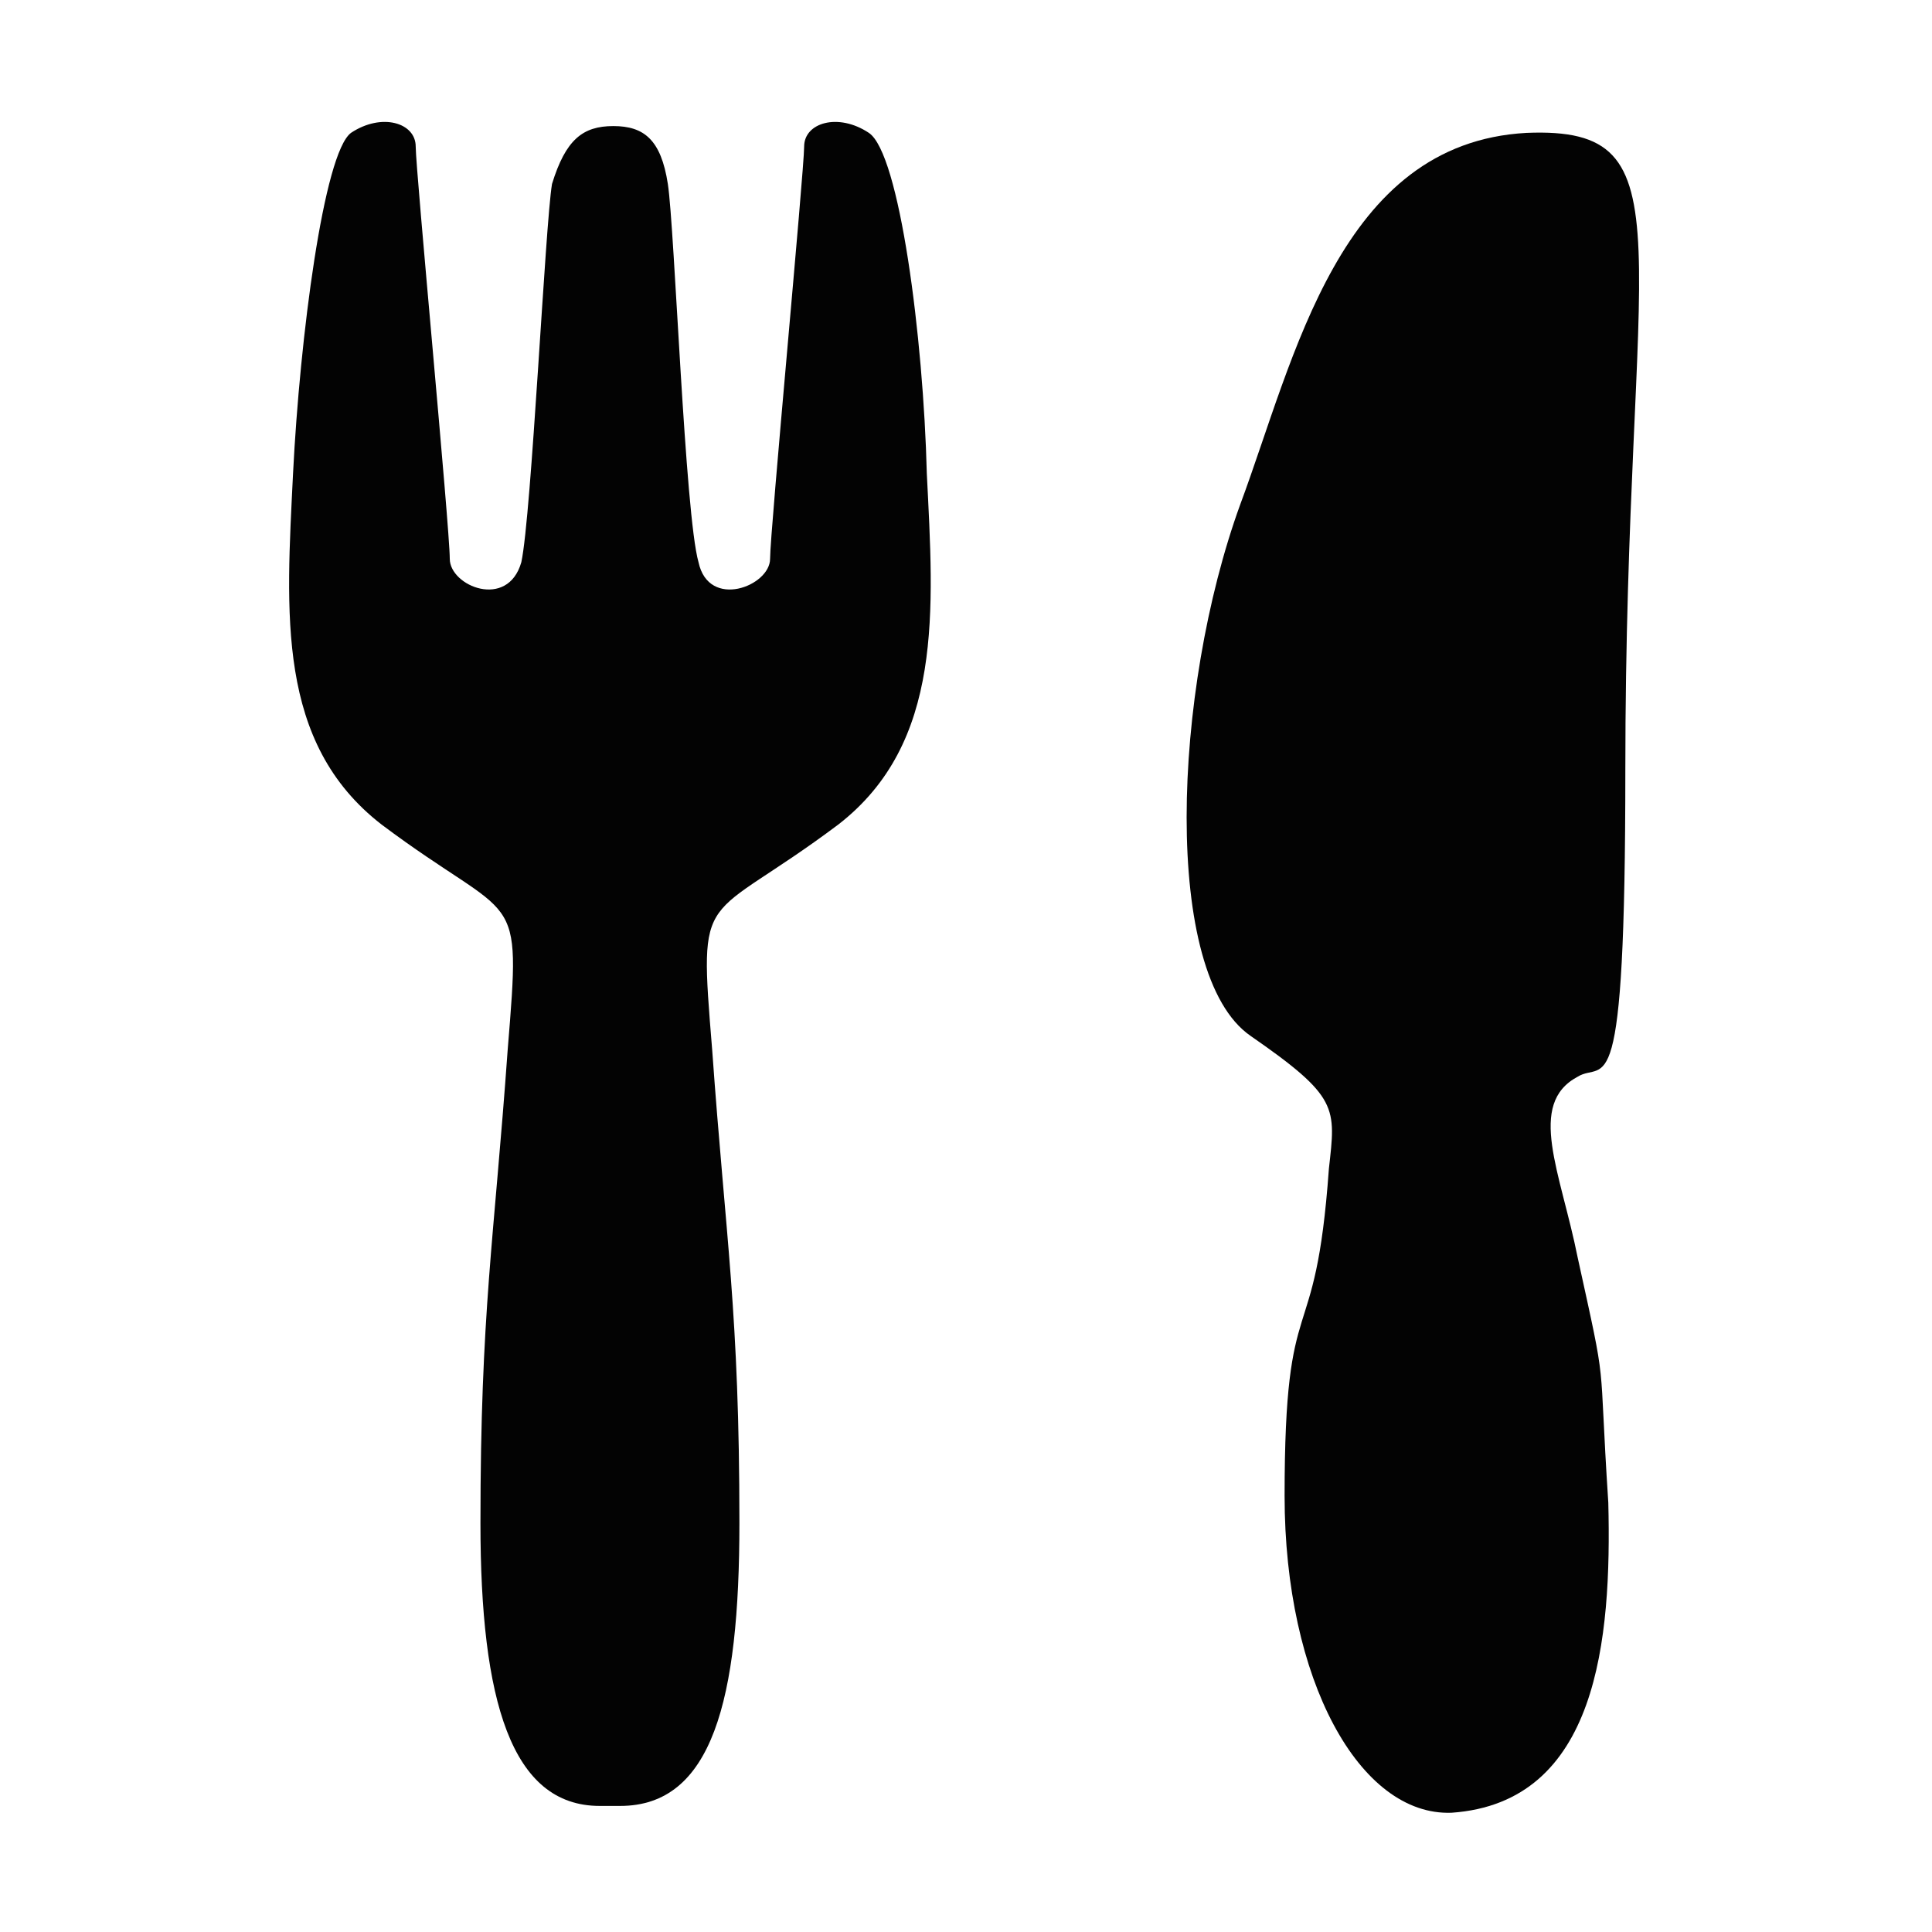
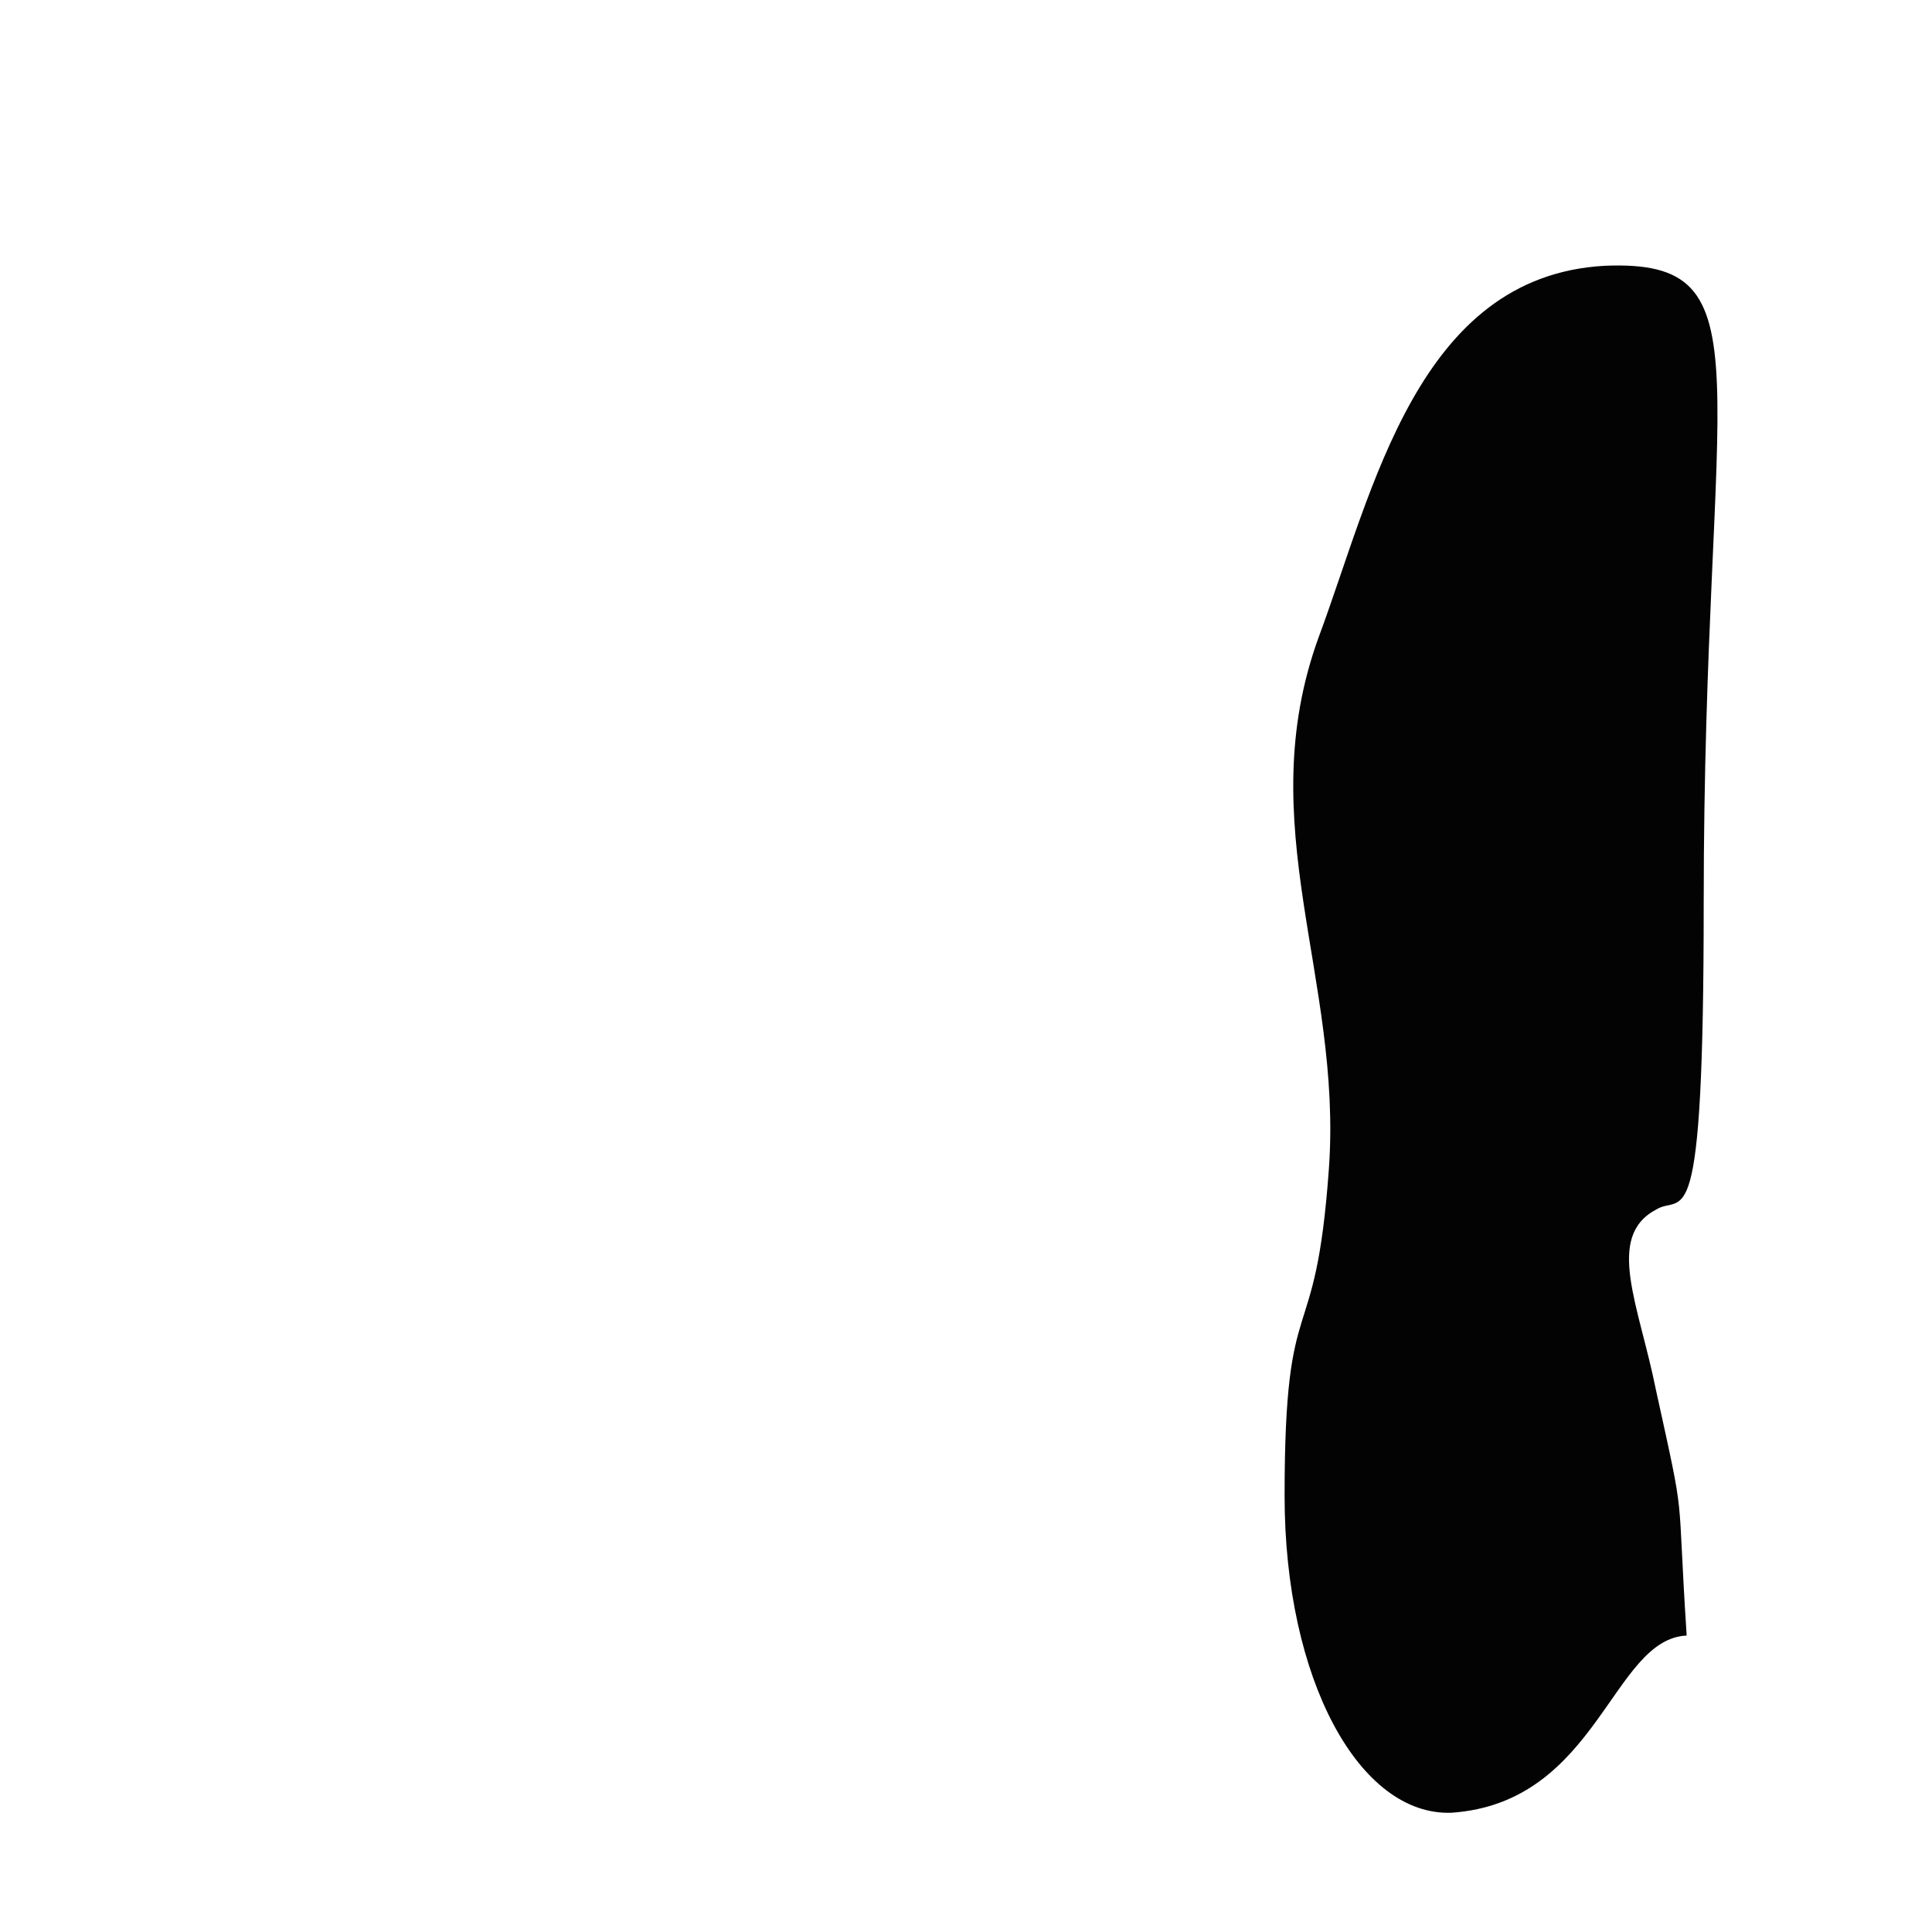
<svg xmlns="http://www.w3.org/2000/svg" version="1.1" id="Layer_1" x="0px" y="0px" viewBox="0 0 56.7 56.7" style="enable-background:new 0 0 56.7 56.7;" xml:space="preserve">
  <style type="text/css">
	.st0{fill:#030303;}
</style>
  <g>
-     <path class="st0" d="M42.6,53.2c-2.7,0.1-4.9-3.9-4.9-9.3c0-6.4,0.9-4,1.3-9.6c0.2-1.8,0.3-2.1-2.3-3.9s-2.3-10.1-0.3-15.6   c1.6-4.3,2.9-10.6,8.4-10.9c4.9-0.2,2.9,3.2,2.9,18.7c0,10.2-0.6,8.5-1.4,9c-1.5,0.8-0.5,2.8,0,5.3c0.9,4.1,0.6,2.6,0.9,7.2   C47.3,48.1,46.9,52.9,42.6,53.2z" />
-     <path class="st0" d="M18,3.7c0.9,0,1.4,0.4,1.6,1.7s0.5,9.7,0.9,11.1c0.3,1.4,2.1,0.7,2.1-0.1c0-0.8,1-11.4,1-12.1   c0-0.7,1-1,1.9-0.4s1.6,6,1.7,10c0.2,4,0.5,7.9-2.6,10.3c-4,3-4.1,1.7-3.7,6.6c0.4,5.6,0.8,7.7,0.8,13.9c0,5.2-0.8,8.3-3.5,8.3   h-0.6c-2.6,0-3.5-3.1-3.5-8.3c0-6.2,0.4-8.3,0.8-13.9c0.4-4.9,0.3-3.6-3.7-6.6C8.1,21.8,8.4,18,8.6,13.9c0.2-4,0.9-9.4,1.7-10   c0.9-0.6,1.9-0.3,1.9,0.4s1,11.2,1,12.1c0,0.8,1.7,1.5,2.1,0.1c0.3-1.4,0.7-9.9,0.9-11.1C16.6,4.1,17.1,3.7,18,3.7" />
+     <path class="st0" d="M42.6,53.2c-2.7,0.1-4.9-3.9-4.9-9.3c0-6.4,0.9-4,1.3-9.6s-2.3-10.1-0.3-15.6   c1.6-4.3,2.9-10.6,8.4-10.9c4.9-0.2,2.9,3.2,2.9,18.7c0,10.2-0.6,8.5-1.4,9c-1.5,0.8-0.5,2.8,0,5.3c0.9,4.1,0.6,2.6,0.9,7.2   C47.3,48.1,46.9,52.9,42.6,53.2z" />
  </g>
</svg>